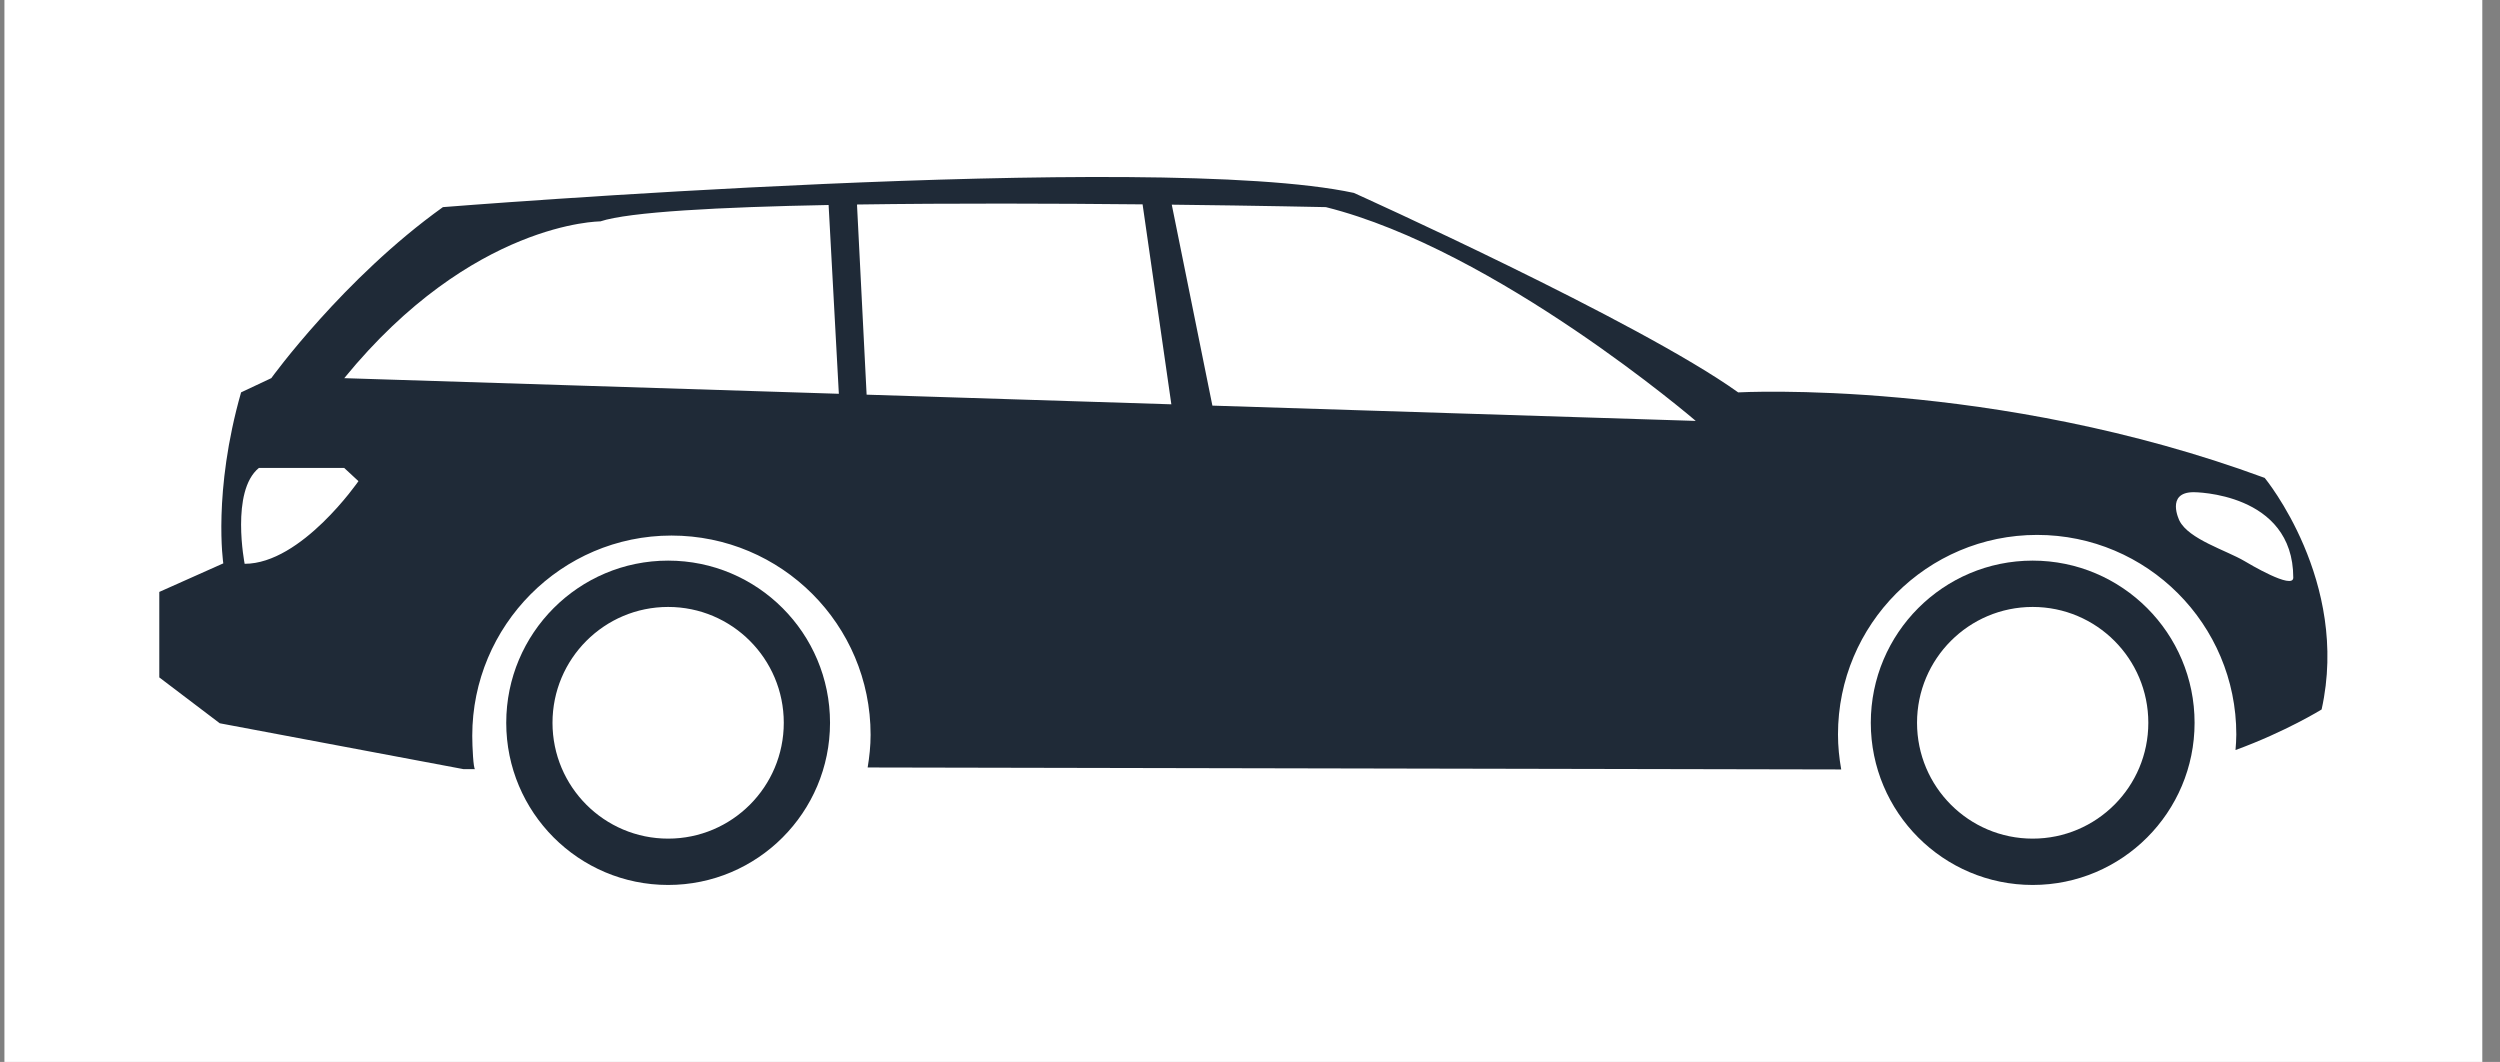
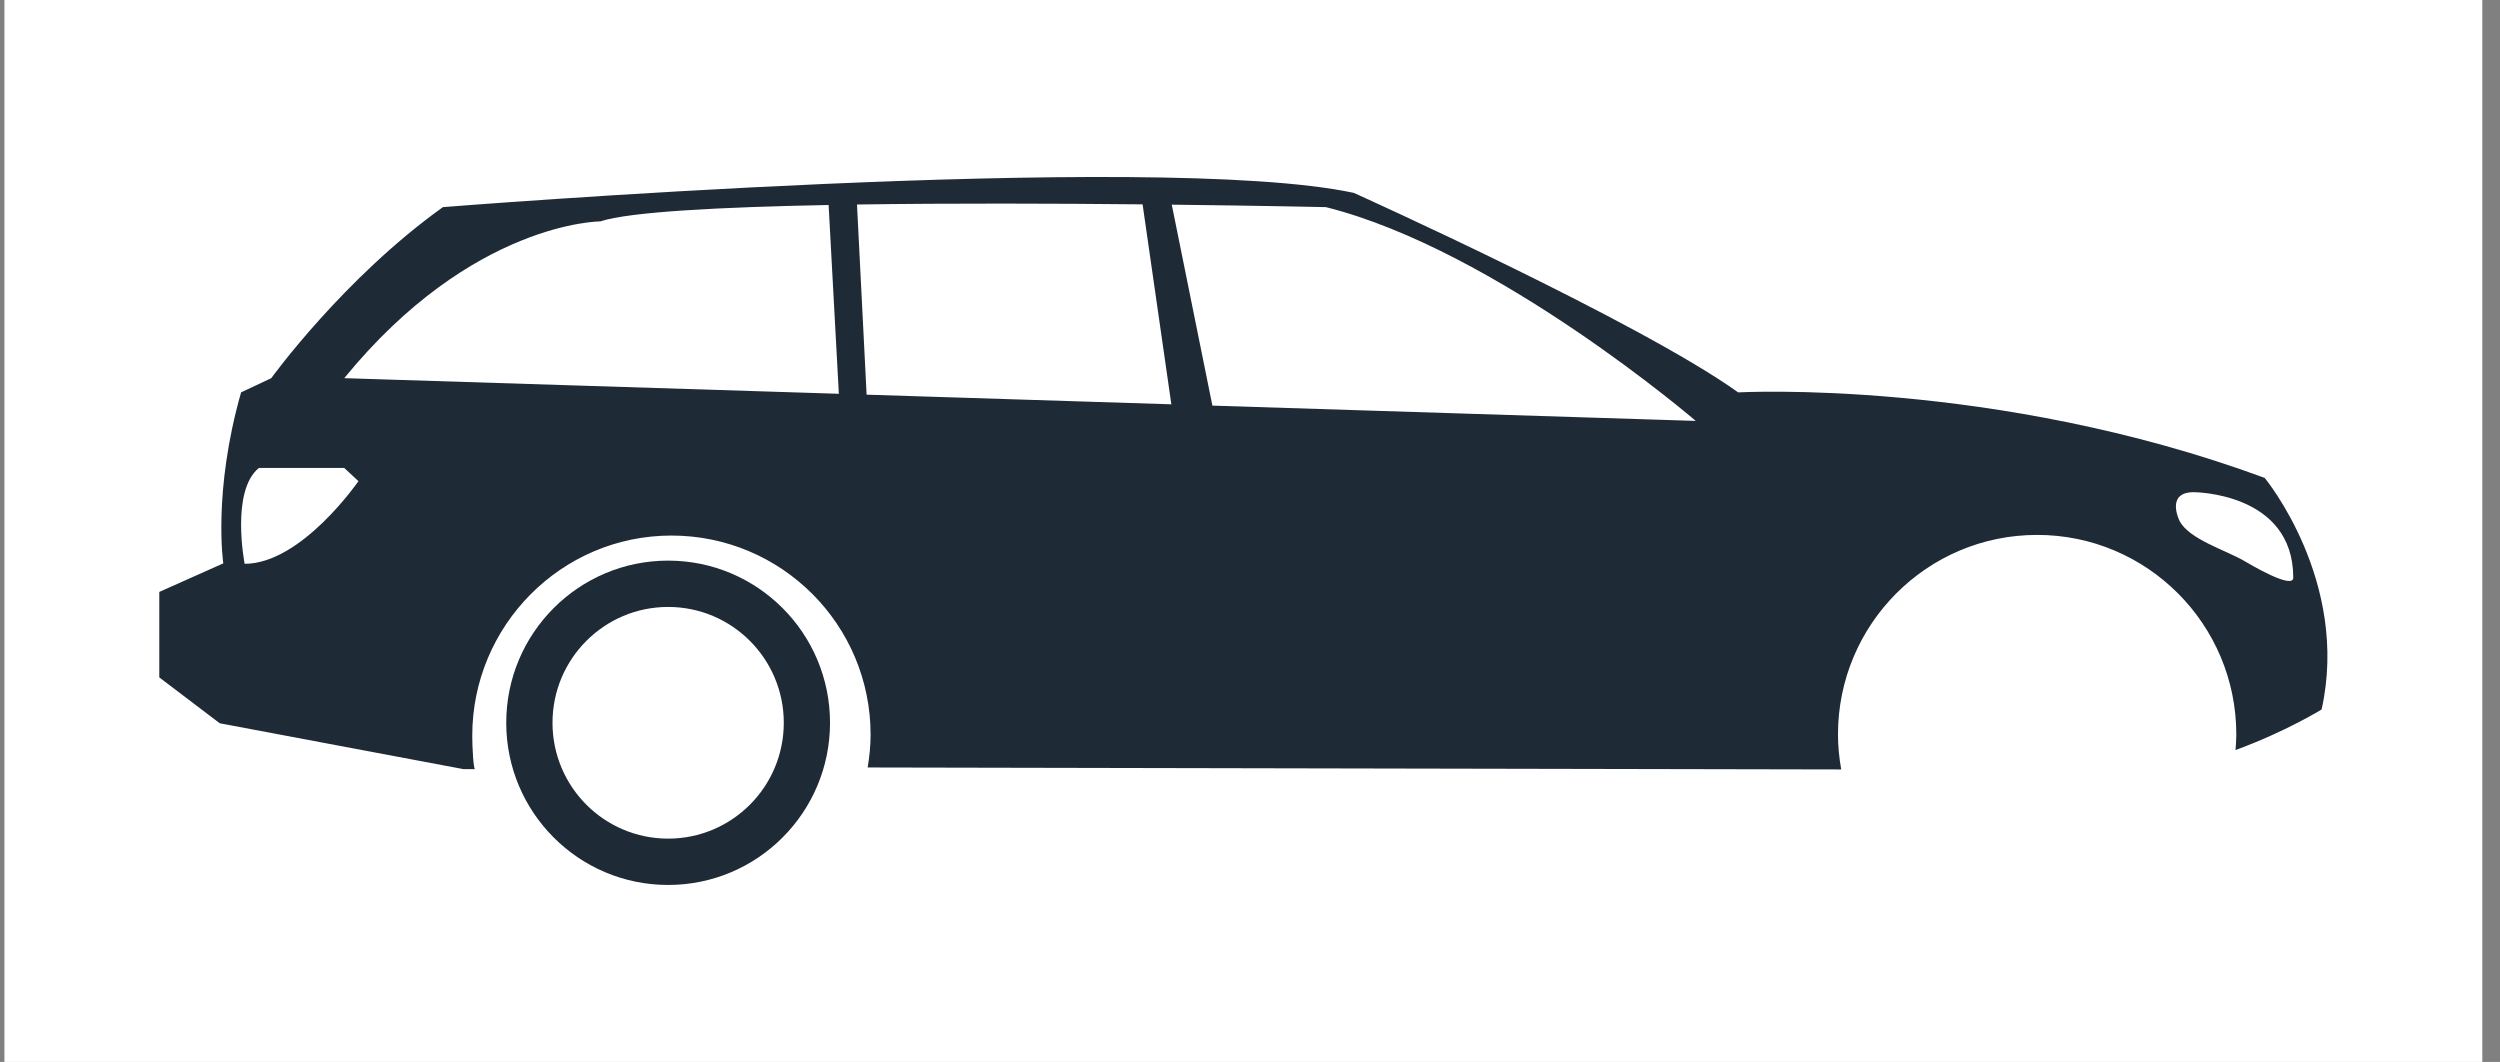
<svg xmlns="http://www.w3.org/2000/svg" width="113" height="48" viewBox="0 0 113 48" fill="none">
  <rect x="0" y="0" width="113" height="48" fill="#808080" stroke="none" />
  <g id="Frame 100187">
    <rect width="112" height="48" transform="translate(0.2)" fill="white" />
    <g id="Group 3">
      <path id="Vector" d="M102.364 21.601C90.147 17.093 78.566 17.736 78.566 17.736C74.064 14.516 61.194 8.719 61.194 8.719C52.192 6.786 20.02 9.362 20.02 9.362C15.518 12.583 12.263 17.092 12.263 17.092L10.897 17.735C9.611 22.245 10.093 25.464 10.093 25.464L7.2 26.755V30.619L9.933 32.692L20.944 34.764H21.473C21.397 34.764 21.346 33.75 21.346 33.256C21.346 28.275 25.376 24.207 30.349 24.207C35.321 24.207 39.351 28.232 39.351 33.212C39.351 33.718 39.298 34.205 39.218 34.69L83.223 34.779C83.132 34.266 83.077 33.737 83.077 33.197C83.077 28.218 87.106 24.178 92.078 24.178C97.051 24.178 101.081 28.217 101.081 33.197C101.081 33.435 101.063 33.667 101.045 33.902C103.32 33.07 104.937 32.068 104.937 32.068C106.225 26.271 102.364 21.601 102.364 21.601ZM51.645 9.237L52.945 18.275L39.171 17.839L38.736 9.244C43.02 9.181 47.744 9.198 51.645 9.237ZM11.058 25.484C11.058 25.484 10.415 22.199 11.701 21.152H15.559L16.202 21.748C16.202 21.748 13.63 25.484 11.058 25.484ZM15.56 17.093C21.348 10.007 27.135 10.007 27.135 10.007C28.429 9.575 32.551 9.36 37.453 9.266L37.916 17.799L15.56 17.093ZM54.8 18.334L52.964 9.251C57.038 9.298 59.929 9.362 59.929 9.362C67.647 11.295 76.648 19.025 76.648 19.025L54.8 18.334ZM101.453 25.362C100.636 24.878 98.93 24.376 98.511 23.534C98.511 23.534 97.869 22.247 99.155 22.247C99.155 22.247 103.654 22.247 103.656 26.111C103.654 26.677 101.623 25.463 101.453 25.362Z" fill="#1F2A37" />
      <path id="Vector_2" d="M30.2 25.34C26.158 25.34 22.882 28.622 22.882 32.67C22.882 36.718 26.158 40 30.2 40C34.241 40 37.517 36.718 37.517 32.67C37.517 28.622 34.241 25.34 30.2 25.34ZM30.2 37.906C27.313 37.906 24.973 35.562 24.973 32.67C24.973 29.778 27.313 27.434 30.2 27.434C33.086 27.434 35.427 29.778 35.427 32.67C35.427 35.562 33.086 37.906 30.2 37.906Z" fill="#1F2A37" />
-       <path id="Vector_3" d="M91.877 25.34C87.837 25.34 84.56 28.622 84.56 32.67C84.56 36.718 87.837 40 91.877 40C95.918 40 99.195 36.718 99.195 32.67C99.195 28.622 95.918 25.34 91.877 25.34ZM91.877 37.906C88.99 37.906 86.65 35.562 86.65 32.67C86.65 29.778 88.99 27.434 91.877 27.434C94.765 27.434 97.104 29.778 97.104 32.67C97.104 35.562 94.765 37.906 91.877 37.906Z" fill="#1F2A37" />
    </g>
  </g>
</svg>